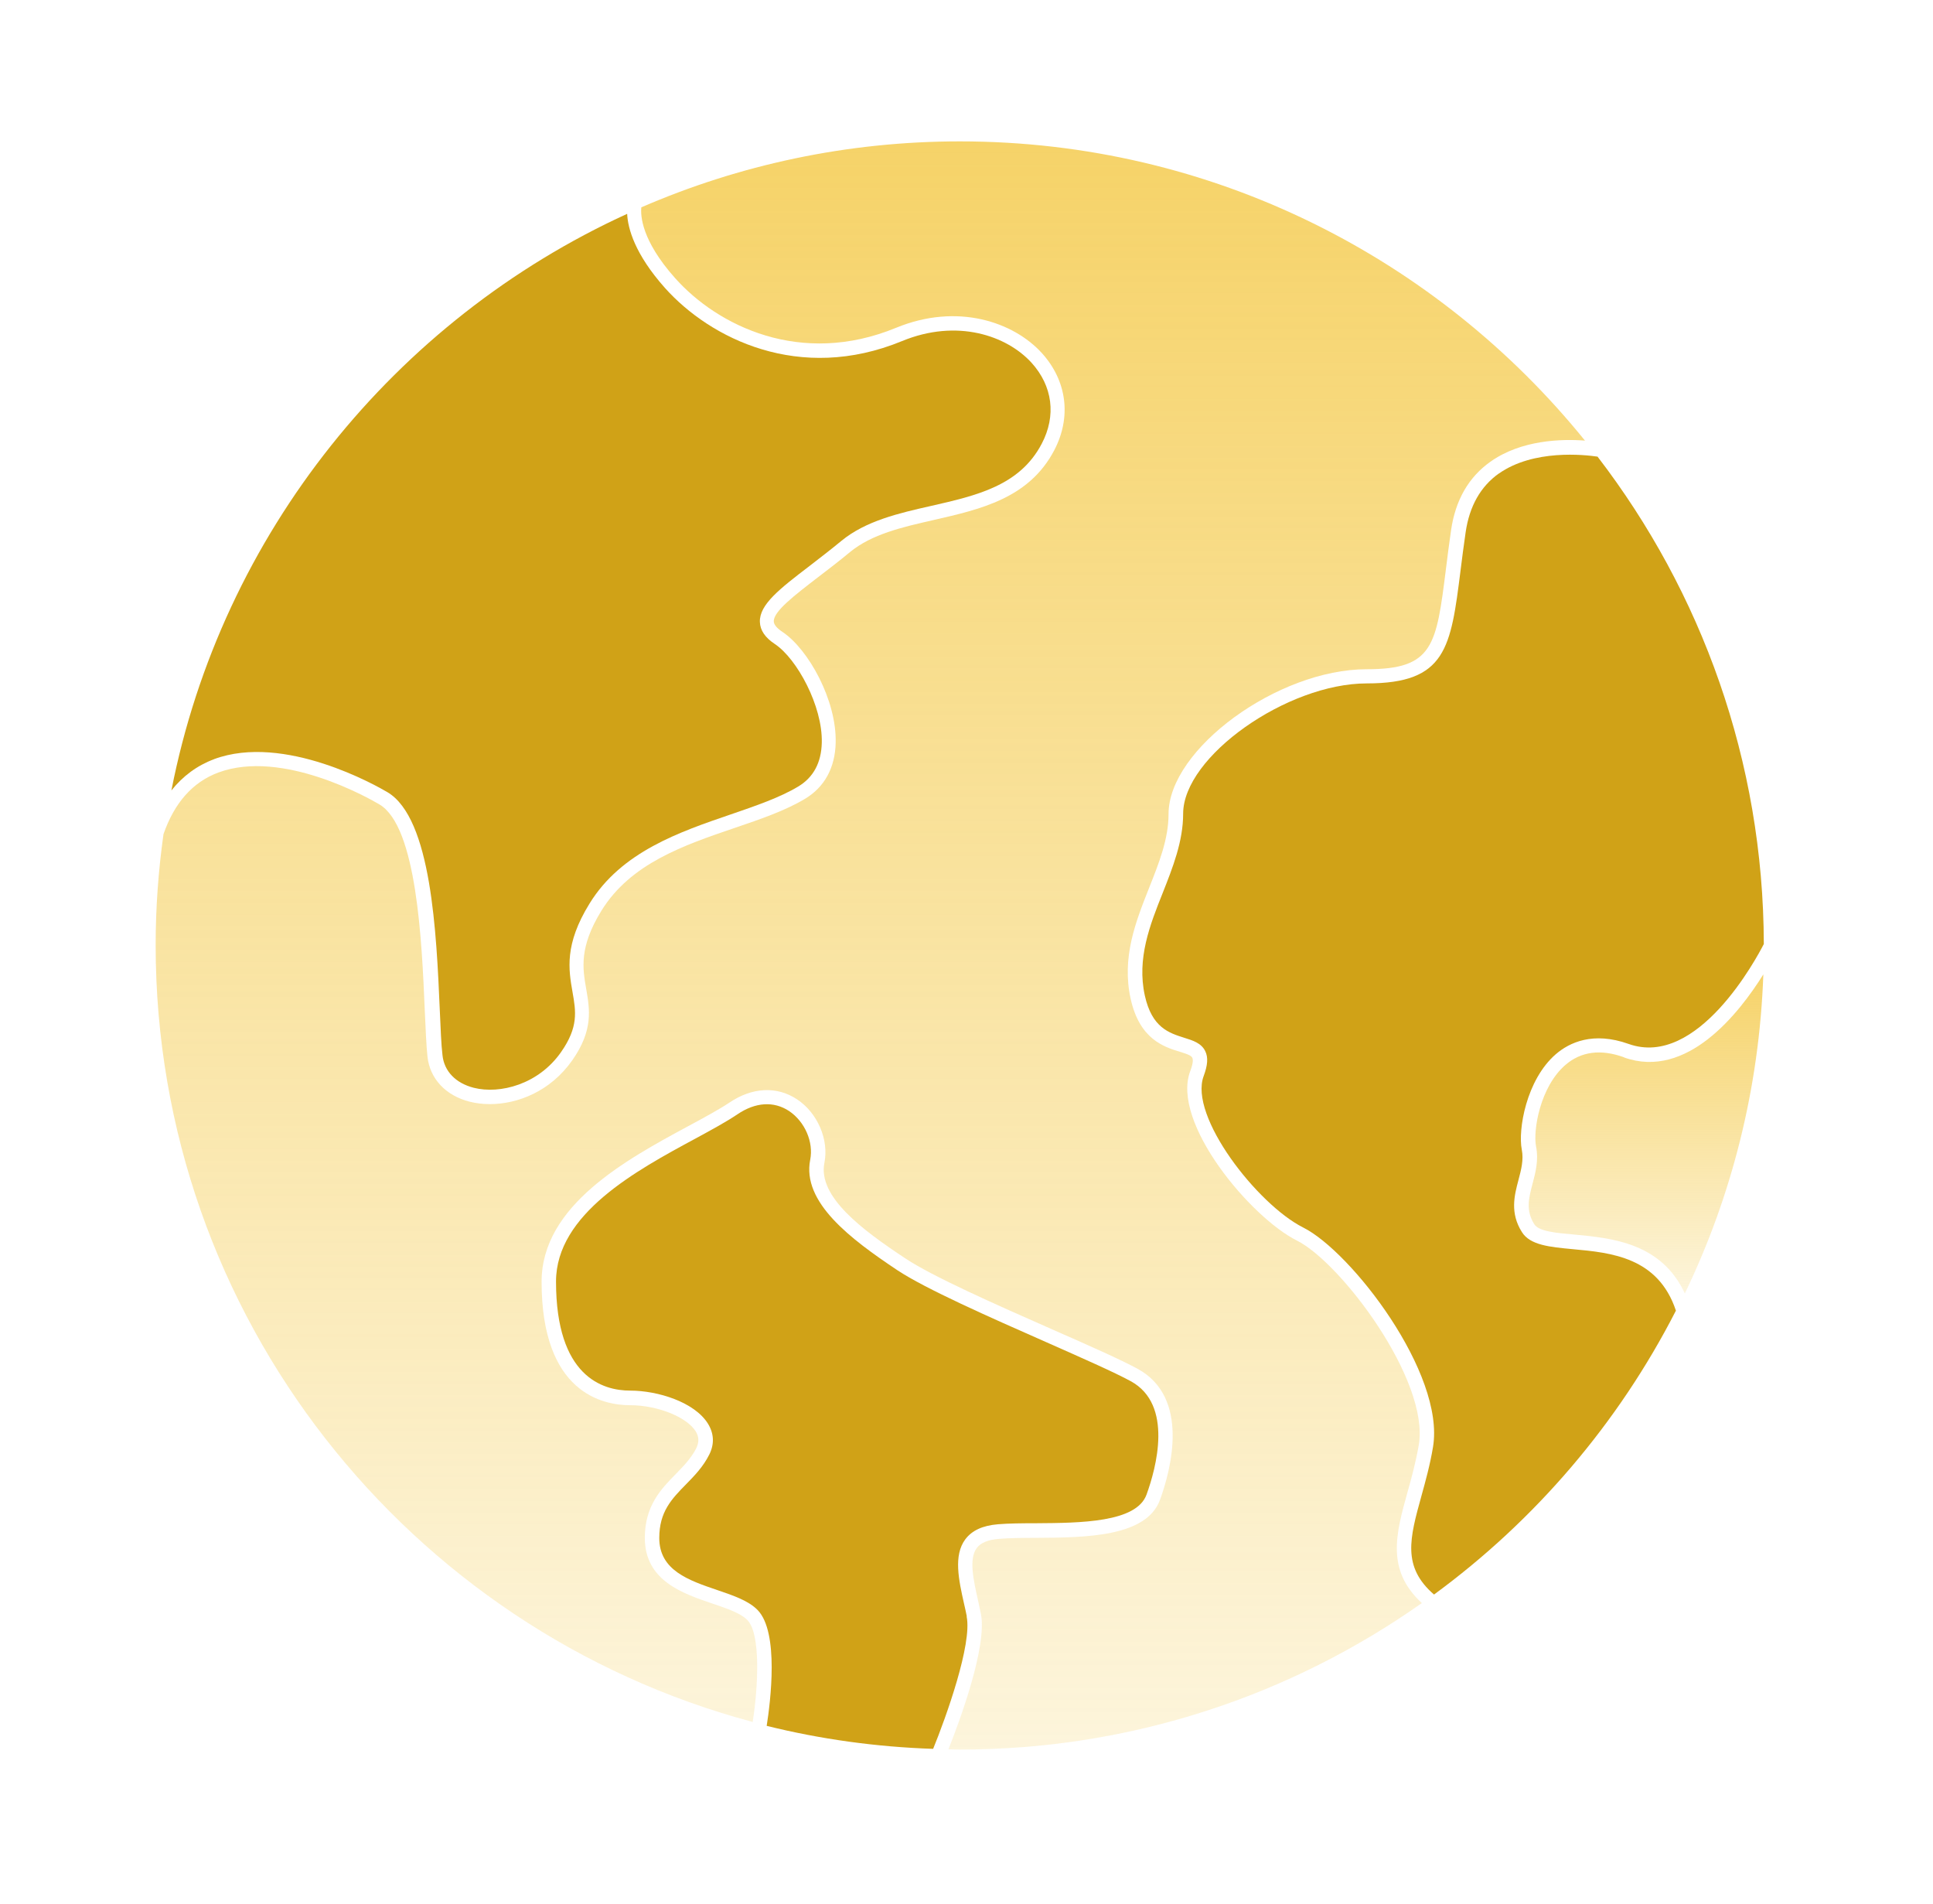
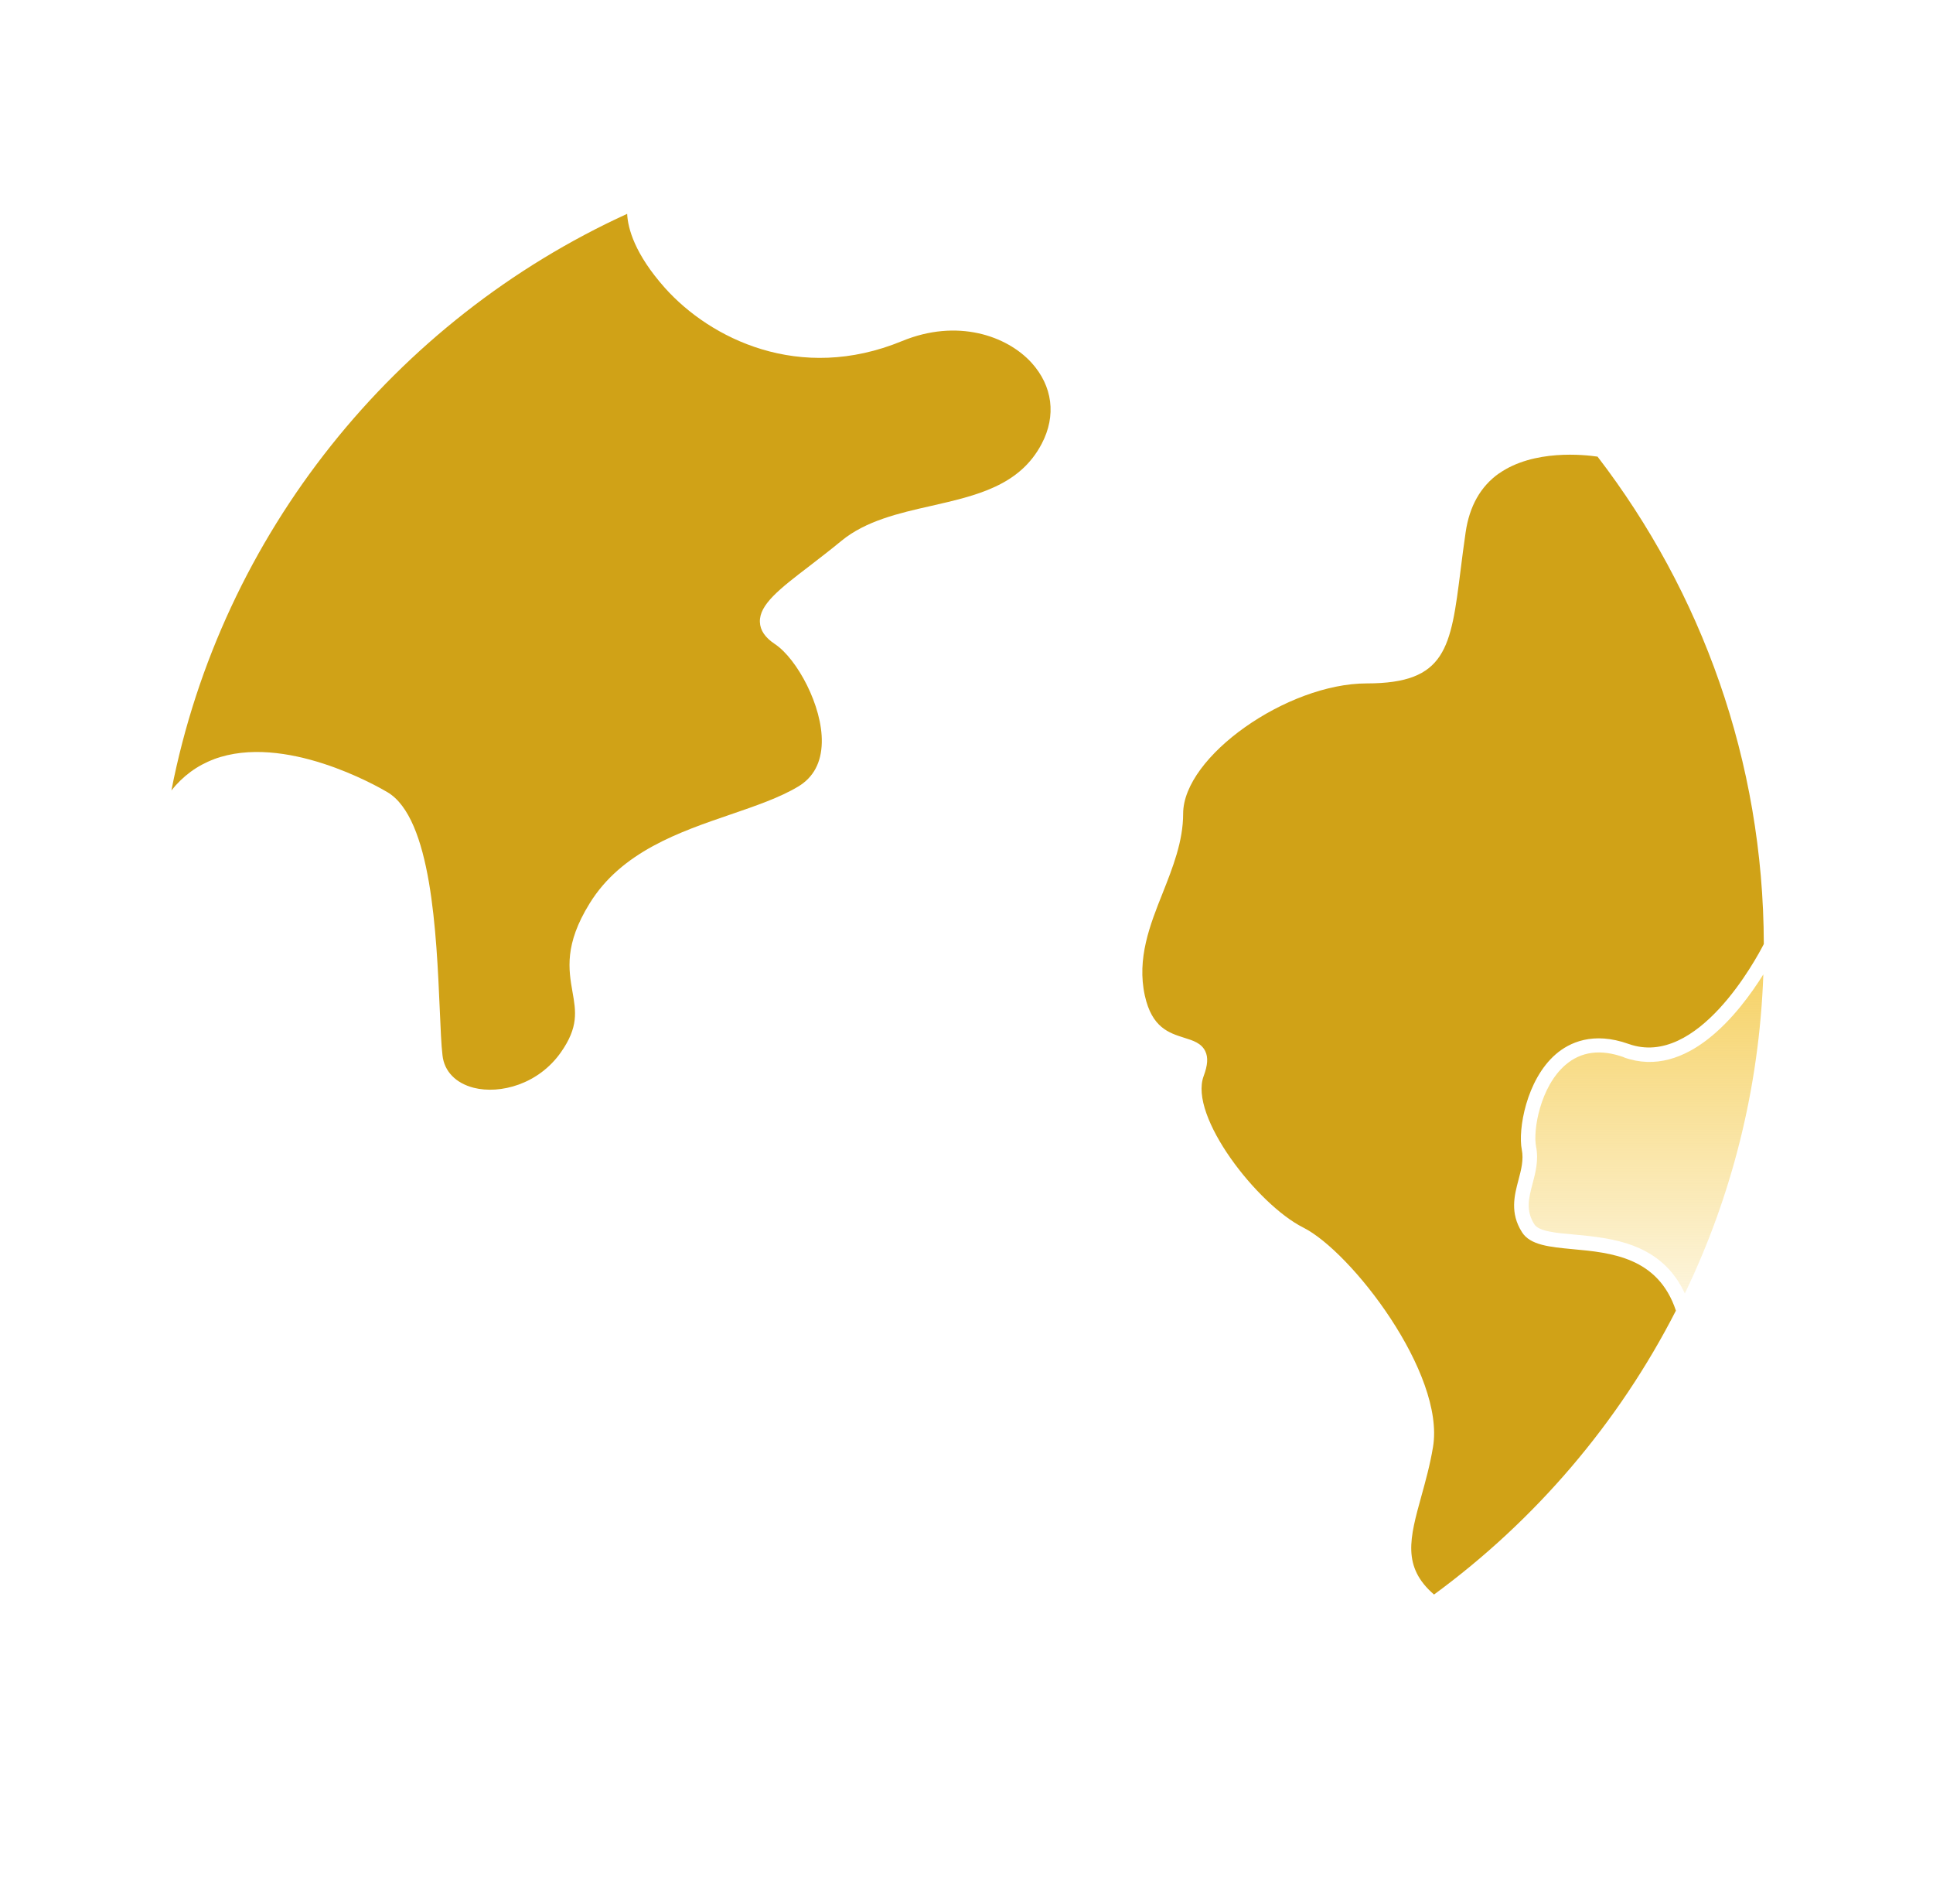
<svg xmlns="http://www.w3.org/2000/svg" width="65" height="64" viewBox="0 0 65 64" fill="none">
-   <path opacity="0.8" d="M25.31 57.896C25.495 56.71 25.587 54.93 25.13 54.464C24.907 54.235 24.45 54.079 23.963 53.914C22.947 53.569 21.683 53.141 21.683 51.702C21.683 50.623 22.232 50.058 22.719 49.562C22.991 49.285 23.244 49.023 23.414 48.687C23.511 48.488 23.506 48.303 23.395 48.123C23.093 47.637 22.106 47.243 21.192 47.243C20.278 47.243 18.212 46.84 18.212 43.091C18.212 40.524 21.066 38.983 23.146 37.859C23.696 37.563 24.172 37.305 24.523 37.072C25.296 36.551 26.122 36.508 26.803 36.96C27.493 37.417 27.877 38.316 27.722 39.094C27.493 40.237 29.005 41.355 30.445 42.308C31.359 42.916 33.488 43.859 35.365 44.686C36.615 45.235 37.689 45.712 38.253 46.018C40.028 46.986 39.371 49.422 39.007 50.423C38.55 51.678 36.488 51.692 34.835 51.702C34.378 51.702 33.945 51.707 33.595 51.736C33.221 51.765 32.978 51.867 32.842 52.047C32.574 52.412 32.735 53.127 32.89 53.817C32.924 53.963 32.953 54.109 32.983 54.25C33.206 55.344 32.263 57.882 31.893 58.81C32.025 58.81 32.151 58.82 32.282 58.82C38.059 58.82 43.417 56.992 47.812 53.895C46.602 52.781 46.942 51.561 47.331 50.161C47.472 49.66 47.613 49.139 47.71 48.571C48.07 46.402 45.089 42.444 43.606 41.705C42.06 40.932 39.371 37.743 40.023 36.012C40.135 35.72 40.115 35.603 40.091 35.559C40.052 35.477 39.867 35.419 39.673 35.36C39.133 35.195 38.321 34.937 38.02 33.581C37.714 32.19 38.185 30.999 38.642 29.846C38.978 29 39.294 28.203 39.294 27.367C39.294 25.184 42.969 22.5 45.955 22.5C48.201 22.5 48.298 21.712 48.624 19.111C48.673 18.722 48.726 18.294 48.794 17.827C48.94 16.816 49.383 16.043 50.117 15.523C51.157 14.784 52.519 14.754 53.297 14.813C48.337 8.682 40.762 4.753 32.278 4.753C28.475 4.753 24.853 5.545 21.566 6.97C21.537 7.242 21.566 8.079 22.704 9.353C24.124 10.947 26.92 12.343 30.133 11.02C32.205 10.169 34.086 10.831 35.03 11.866C35.88 12.8 36.036 14.025 35.448 15.143C34.602 16.753 32.973 17.122 31.398 17.482C30.328 17.725 29.317 17.959 28.587 18.557C28.213 18.868 27.848 19.145 27.518 19.398C26.71 20.02 26.01 20.555 26.02 20.89C26.02 20.997 26.122 21.119 26.312 21.245C27.187 21.829 28.135 23.545 28.101 24.97C28.082 25.811 27.727 26.462 27.07 26.856C26.404 27.255 25.582 27.537 24.707 27.834C22.981 28.422 21.202 29.03 20.22 30.624C19.466 31.85 19.592 32.564 19.714 33.26C19.831 33.936 19.952 34.636 19.247 35.642C18.508 36.697 17.404 37.12 16.471 37.12C16.228 37.12 15.999 37.091 15.79 37.038C14.988 36.833 14.458 36.269 14.375 35.53C14.336 35.161 14.312 34.606 14.283 33.96C14.186 31.65 14.015 27.79 12.761 27.046C12.435 26.851 9.498 25.174 7.345 25.971C6.479 26.292 5.862 26.992 5.497 28.047C5.327 29.268 5.234 30.508 5.234 31.772C5.234 44.268 13.758 54.804 25.291 57.886L25.31 57.896Z" fill="url(#paint0_linear_12966_5460)" />
-   <path d="M32.51 54.342C32.481 54.201 32.452 54.06 32.418 53.919C32.238 53.121 32.058 52.295 32.457 51.755C32.681 51.454 33.04 51.288 33.561 51.245C33.93 51.215 34.368 51.211 34.834 51.211C36.342 51.201 38.214 51.186 38.554 50.248C38.875 49.363 39.468 47.224 38.024 46.436C37.475 46.135 36.356 45.644 35.17 45.118C33.274 44.282 31.125 43.334 30.172 42.702C28.606 41.657 26.958 40.422 27.245 38.987C27.361 38.394 27.065 37.709 26.535 37.353C26.019 37.013 25.402 37.052 24.794 37.465C24.425 37.713 23.943 37.976 23.379 38.282C21.405 39.347 18.697 40.81 18.697 43.086C18.697 46.276 20.258 46.752 21.191 46.752C22.125 46.752 23.36 47.141 23.807 47.865C24.011 48.196 24.026 48.551 23.851 48.901C23.647 49.31 23.355 49.611 23.068 49.903C22.587 50.394 22.169 50.822 22.169 51.707C22.169 52.796 23.16 53.131 24.118 53.457C24.663 53.642 25.173 53.817 25.475 54.128C26.204 54.872 25.908 57.215 25.781 58.023C27.585 58.47 29.457 58.732 31.378 58.796C31.815 57.726 32.695 55.271 32.505 54.347L32.51 54.342Z" fill="#D0A217" />
  <path d="M50.404 15.916C49.786 16.354 49.412 17.02 49.285 17.89C49.217 18.352 49.164 18.775 49.115 19.164C48.785 21.785 48.634 22.976 45.96 22.976C43.285 22.976 39.785 25.432 39.785 27.357C39.785 28.286 39.435 29.166 39.099 30.017C38.666 31.101 38.224 32.224 38.496 33.469C38.735 34.553 39.313 34.728 39.819 34.889C40.115 34.981 40.397 35.068 40.529 35.341C40.631 35.55 40.611 35.812 40.475 36.177C39.969 37.529 42.284 40.495 43.82 41.268C45.435 42.075 48.6 46.173 48.187 48.648C48.089 49.242 47.934 49.801 47.798 50.292C47.404 51.716 47.141 52.674 48.221 53.608C51.624 51.114 54.42 47.846 56.355 44.063C55.757 42.264 54.172 42.114 52.888 41.997C52.12 41.924 51.454 41.866 51.177 41.423C50.768 40.776 50.924 40.188 51.06 39.673C51.153 39.323 51.24 38.992 51.172 38.647C51.041 37.99 51.318 36.308 52.315 35.443C52.772 35.049 53.569 34.67 54.765 35.097C57.084 35.924 59.068 32.214 59.311 31.738C59.297 25.577 57.211 19.898 53.72 15.352C53.287 15.289 51.566 15.095 50.394 15.926L50.404 15.916Z" fill="#D0A217" />
  <path d="M7.193 25.524C9.561 24.644 12.682 26.428 13.028 26.633C14.511 27.512 14.676 31.383 14.788 33.945C14.817 34.577 14.836 35.127 14.88 35.482C14.938 36.016 15.322 36.415 15.93 36.571C16.81 36.794 18.108 36.459 18.867 35.37C19.455 34.529 19.368 34.008 19.251 33.347C19.12 32.598 18.974 31.752 19.825 30.376C20.895 28.636 22.849 27.97 24.57 27.381C25.416 27.09 26.219 26.817 26.841 26.443C27.352 26.137 27.619 25.641 27.634 24.965C27.663 23.735 26.797 22.145 26.058 21.654C25.727 21.435 25.562 21.192 25.552 20.91C25.533 20.326 26.209 19.801 27.24 19.014C27.565 18.761 27.925 18.488 28.295 18.182C29.112 17.511 30.225 17.253 31.304 17.01C32.841 16.66 34.29 16.33 35.029 14.919C35.525 13.976 35.398 12.979 34.684 12.192C33.852 11.283 32.184 10.704 30.332 11.467C26.885 12.887 23.88 11.385 22.353 9.673C21.347 8.54 21.113 7.685 21.089 7.189C13.28 10.758 7.456 17.934 5.764 26.574C6.148 26.093 6.624 25.738 7.198 25.524H7.193Z" fill="#D0A217" />
  <path opacity="0.8" d="M54.608 35.545C53.825 35.263 53.164 35.35 52.639 35.803C51.793 36.532 51.545 37.995 51.652 38.545C51.745 39.002 51.633 39.425 51.535 39.794C51.409 40.276 51.297 40.689 51.594 41.161C51.745 41.399 52.323 41.452 52.941 41.506C54.195 41.623 55.868 41.783 56.655 43.485C58.231 40.217 59.159 36.585 59.295 32.759C58.479 34.067 56.723 36.308 54.608 35.55V35.545Z" fill="url(#paint1_linear_12966_5460)" />
  <defs>
    <linearGradient id="paint0_linear_12966_5460" x1="131.487" y1="-86.069" x2="131.487" y2="289.638" gradientUnits="userSpaceOnUse">
      <stop offset="0.216" stop-color="#F2C029" />
      <stop offset="0.43" stop-color="#F2C029" stop-opacity="0" />
    </linearGradient>
    <linearGradient id="paint1_linear_12966_5460" x1="72.132" y1="14.741" x2="72.132" y2="89.275" gradientUnits="userSpaceOnUse">
      <stop offset="0.216" stop-color="#F2C029" />
      <stop offset="0.43" stop-color="#F2C029" stop-opacity="0" />
    </linearGradient>
  </defs>
</svg>